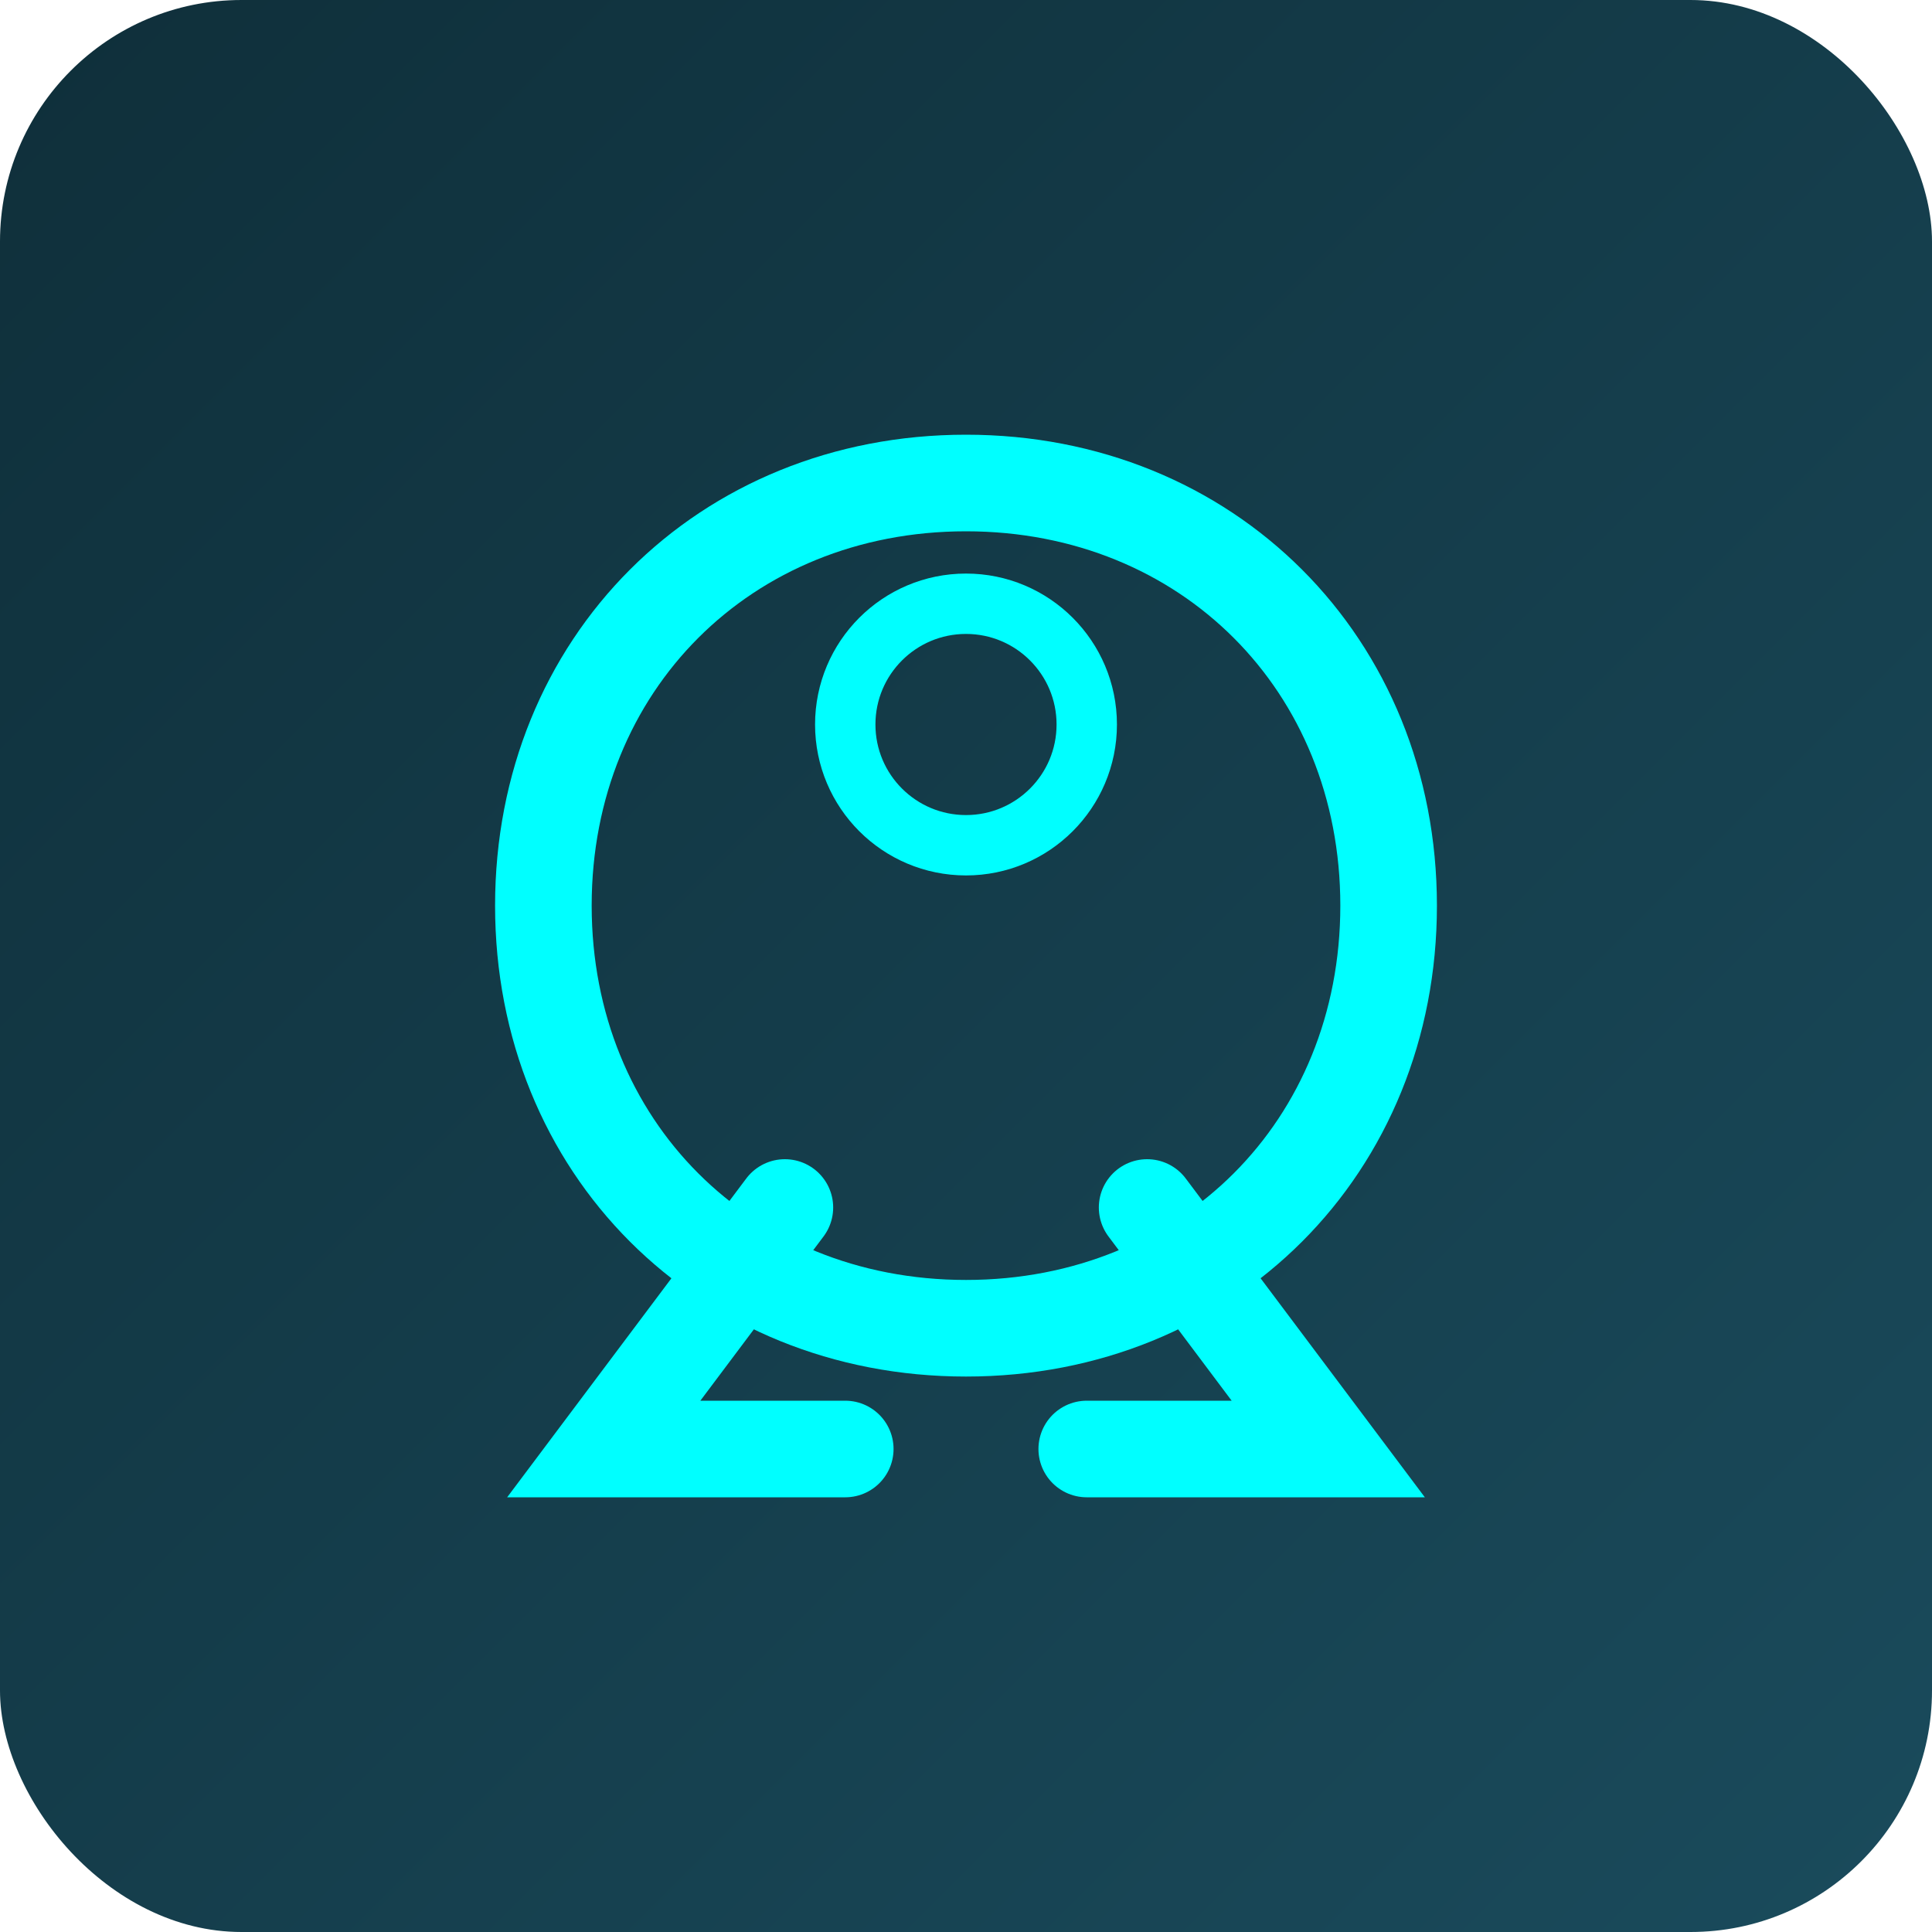
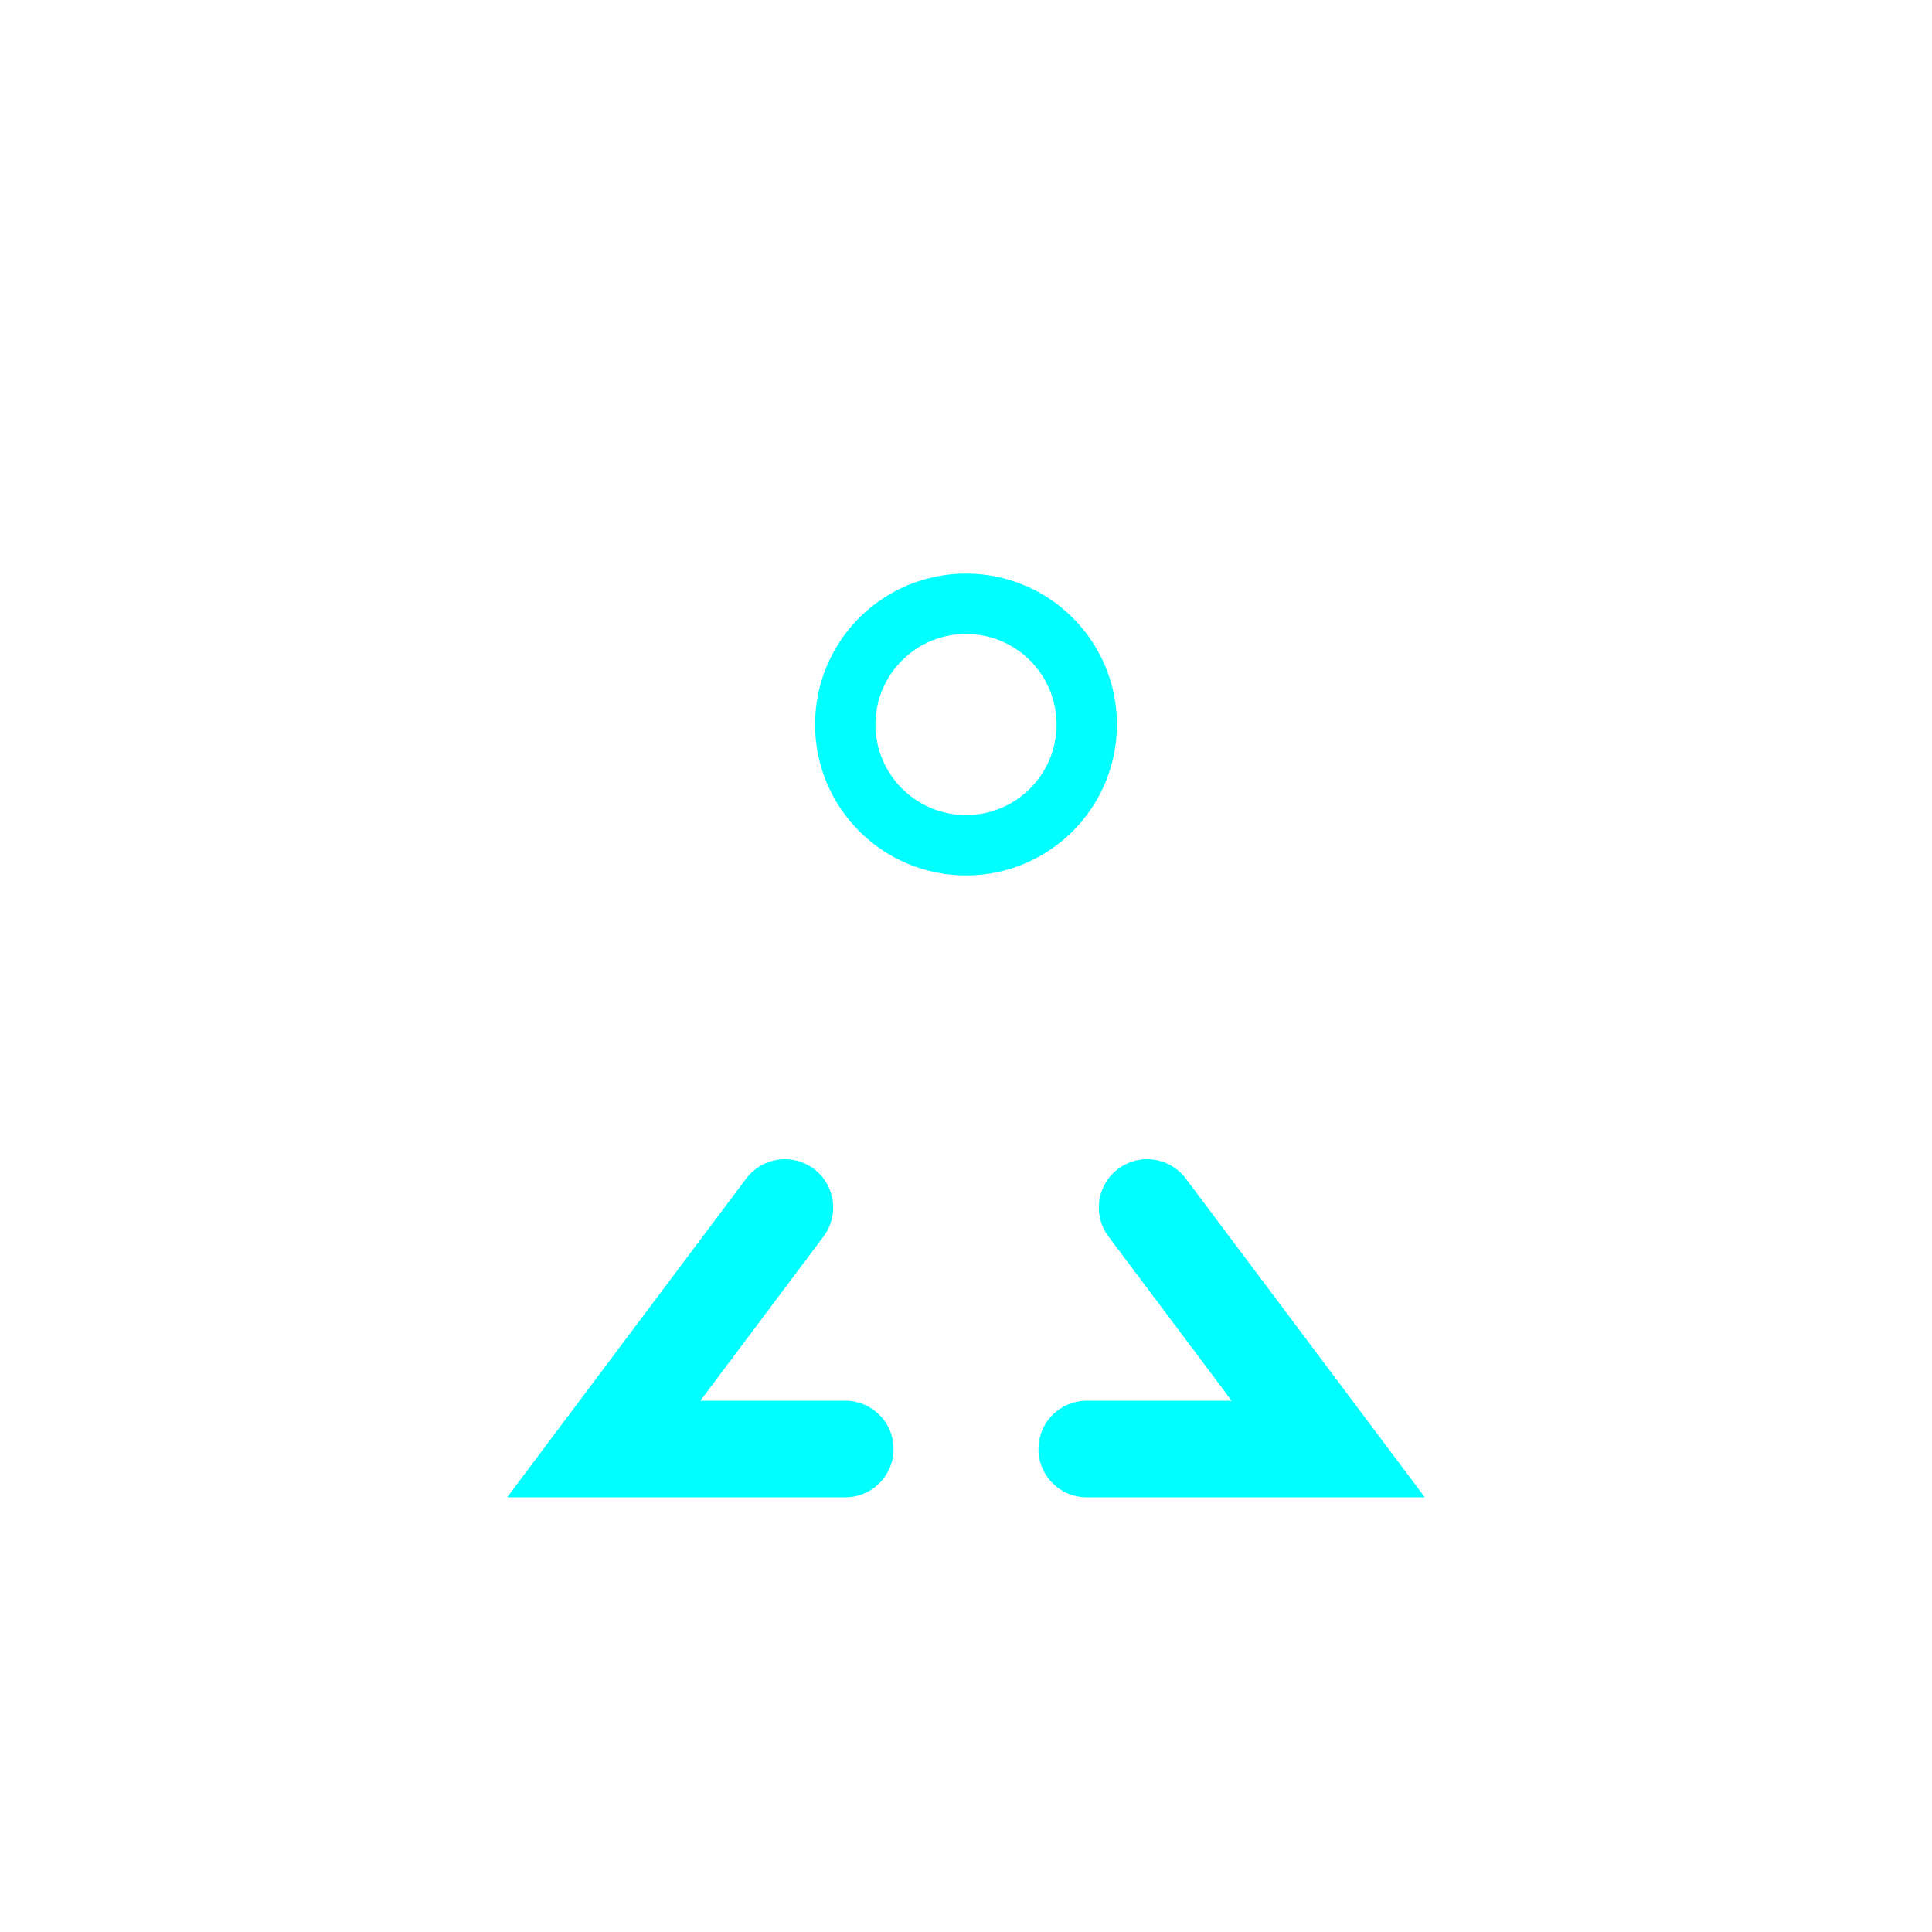
<svg xmlns="http://www.w3.org/2000/svg" width="16" height="16" viewBox="0 0 16 16">
  <defs>
    <linearGradient id="bgGradient16" x1="0%" y1="0%" x2="100%" y2="100%">
      <stop offset="0%" style="stop-color:#0F2F3A;stop-opacity:1" />
      <stop offset="100%" style="stop-color:#1A4B5C;stop-opacity:1" />
    </linearGradient>
  </defs>
-   <rect width="16" height="16" rx="2" fill="url(#bgGradient16)" />
  <circle cx="8" cy="6" r="1" fill="none" stroke="#00FFFF" stroke-width="0.5" />
-   <path d="M8 4 C10 4 11.5 5.5 11.5 7.5 C11.5 9.5 10 11 8 11 C6 11 4.5 9.5 4.5 7.5 C4.5 5.5 6 4 8 4 Z" fill="none" stroke="#00FFFF" stroke-width="0.8" />
  <path d="M6.5 10 L5 12 L7 12" fill="none" stroke="#00FFFF" stroke-width="0.8" stroke-linecap="round" />
  <path d="M9.5 10 L11 12 L9 12" fill="none" stroke="#00FFFF" stroke-width="0.8" stroke-linecap="round" />
</svg>